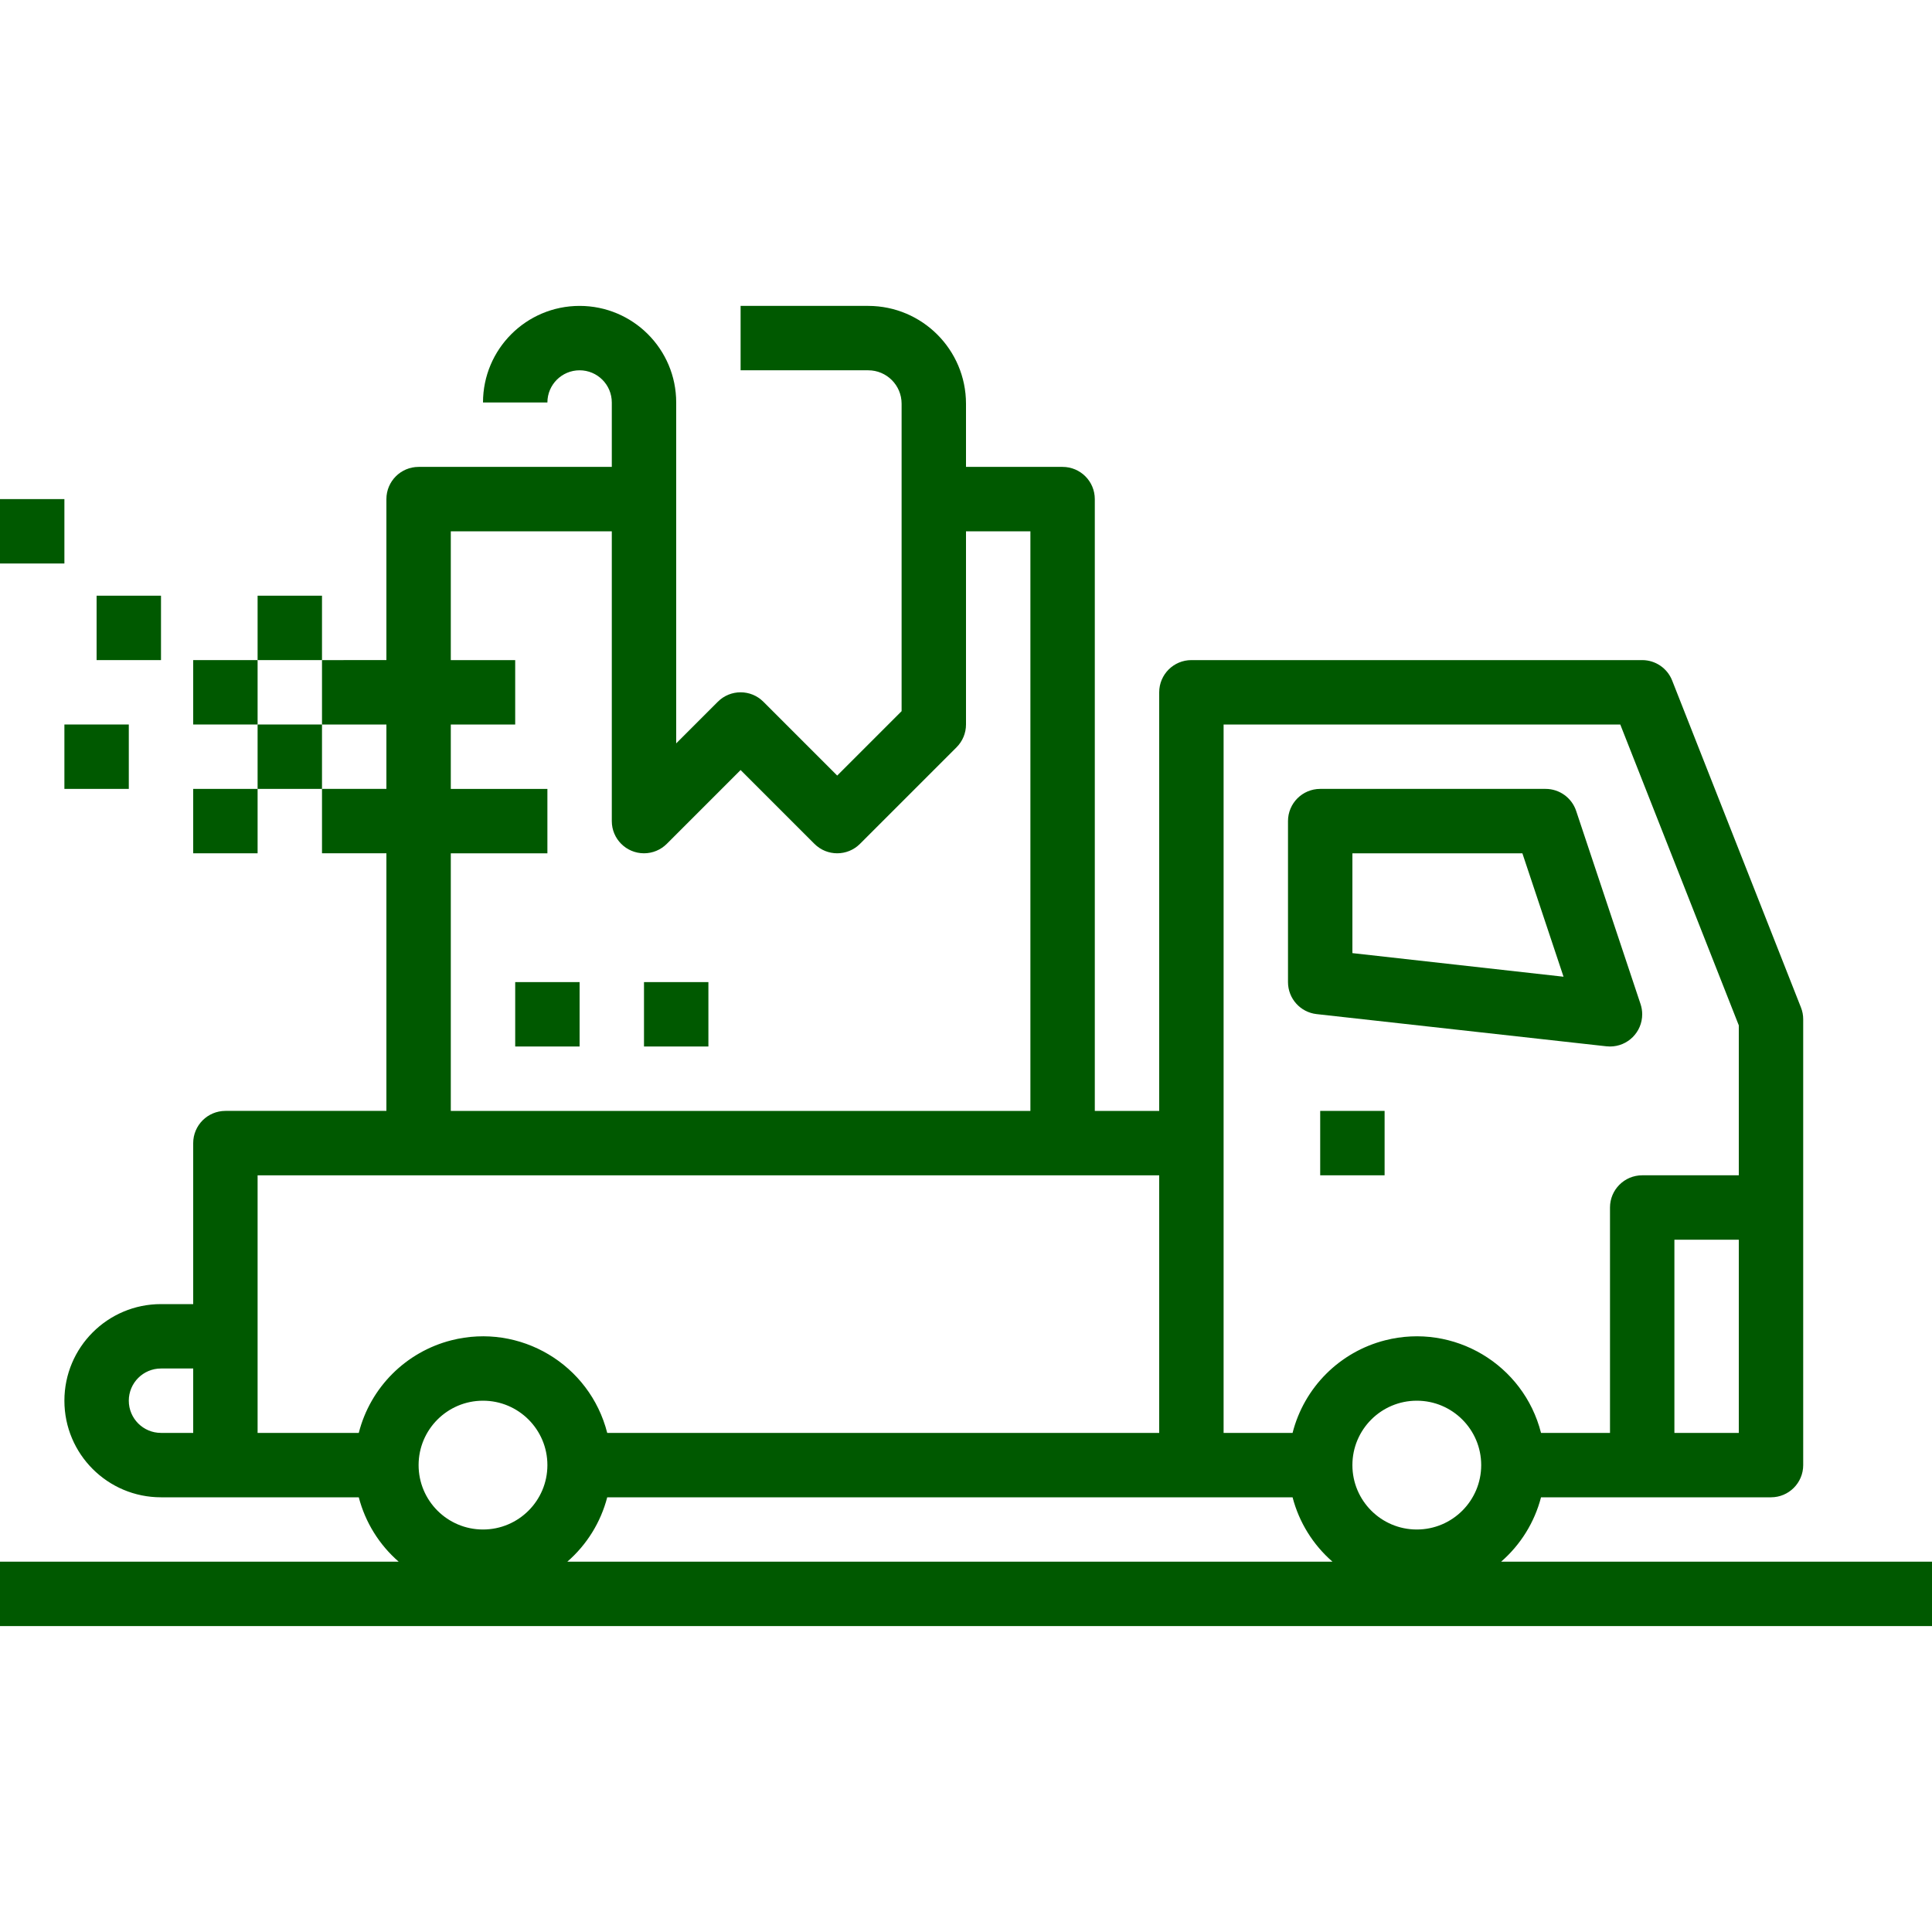
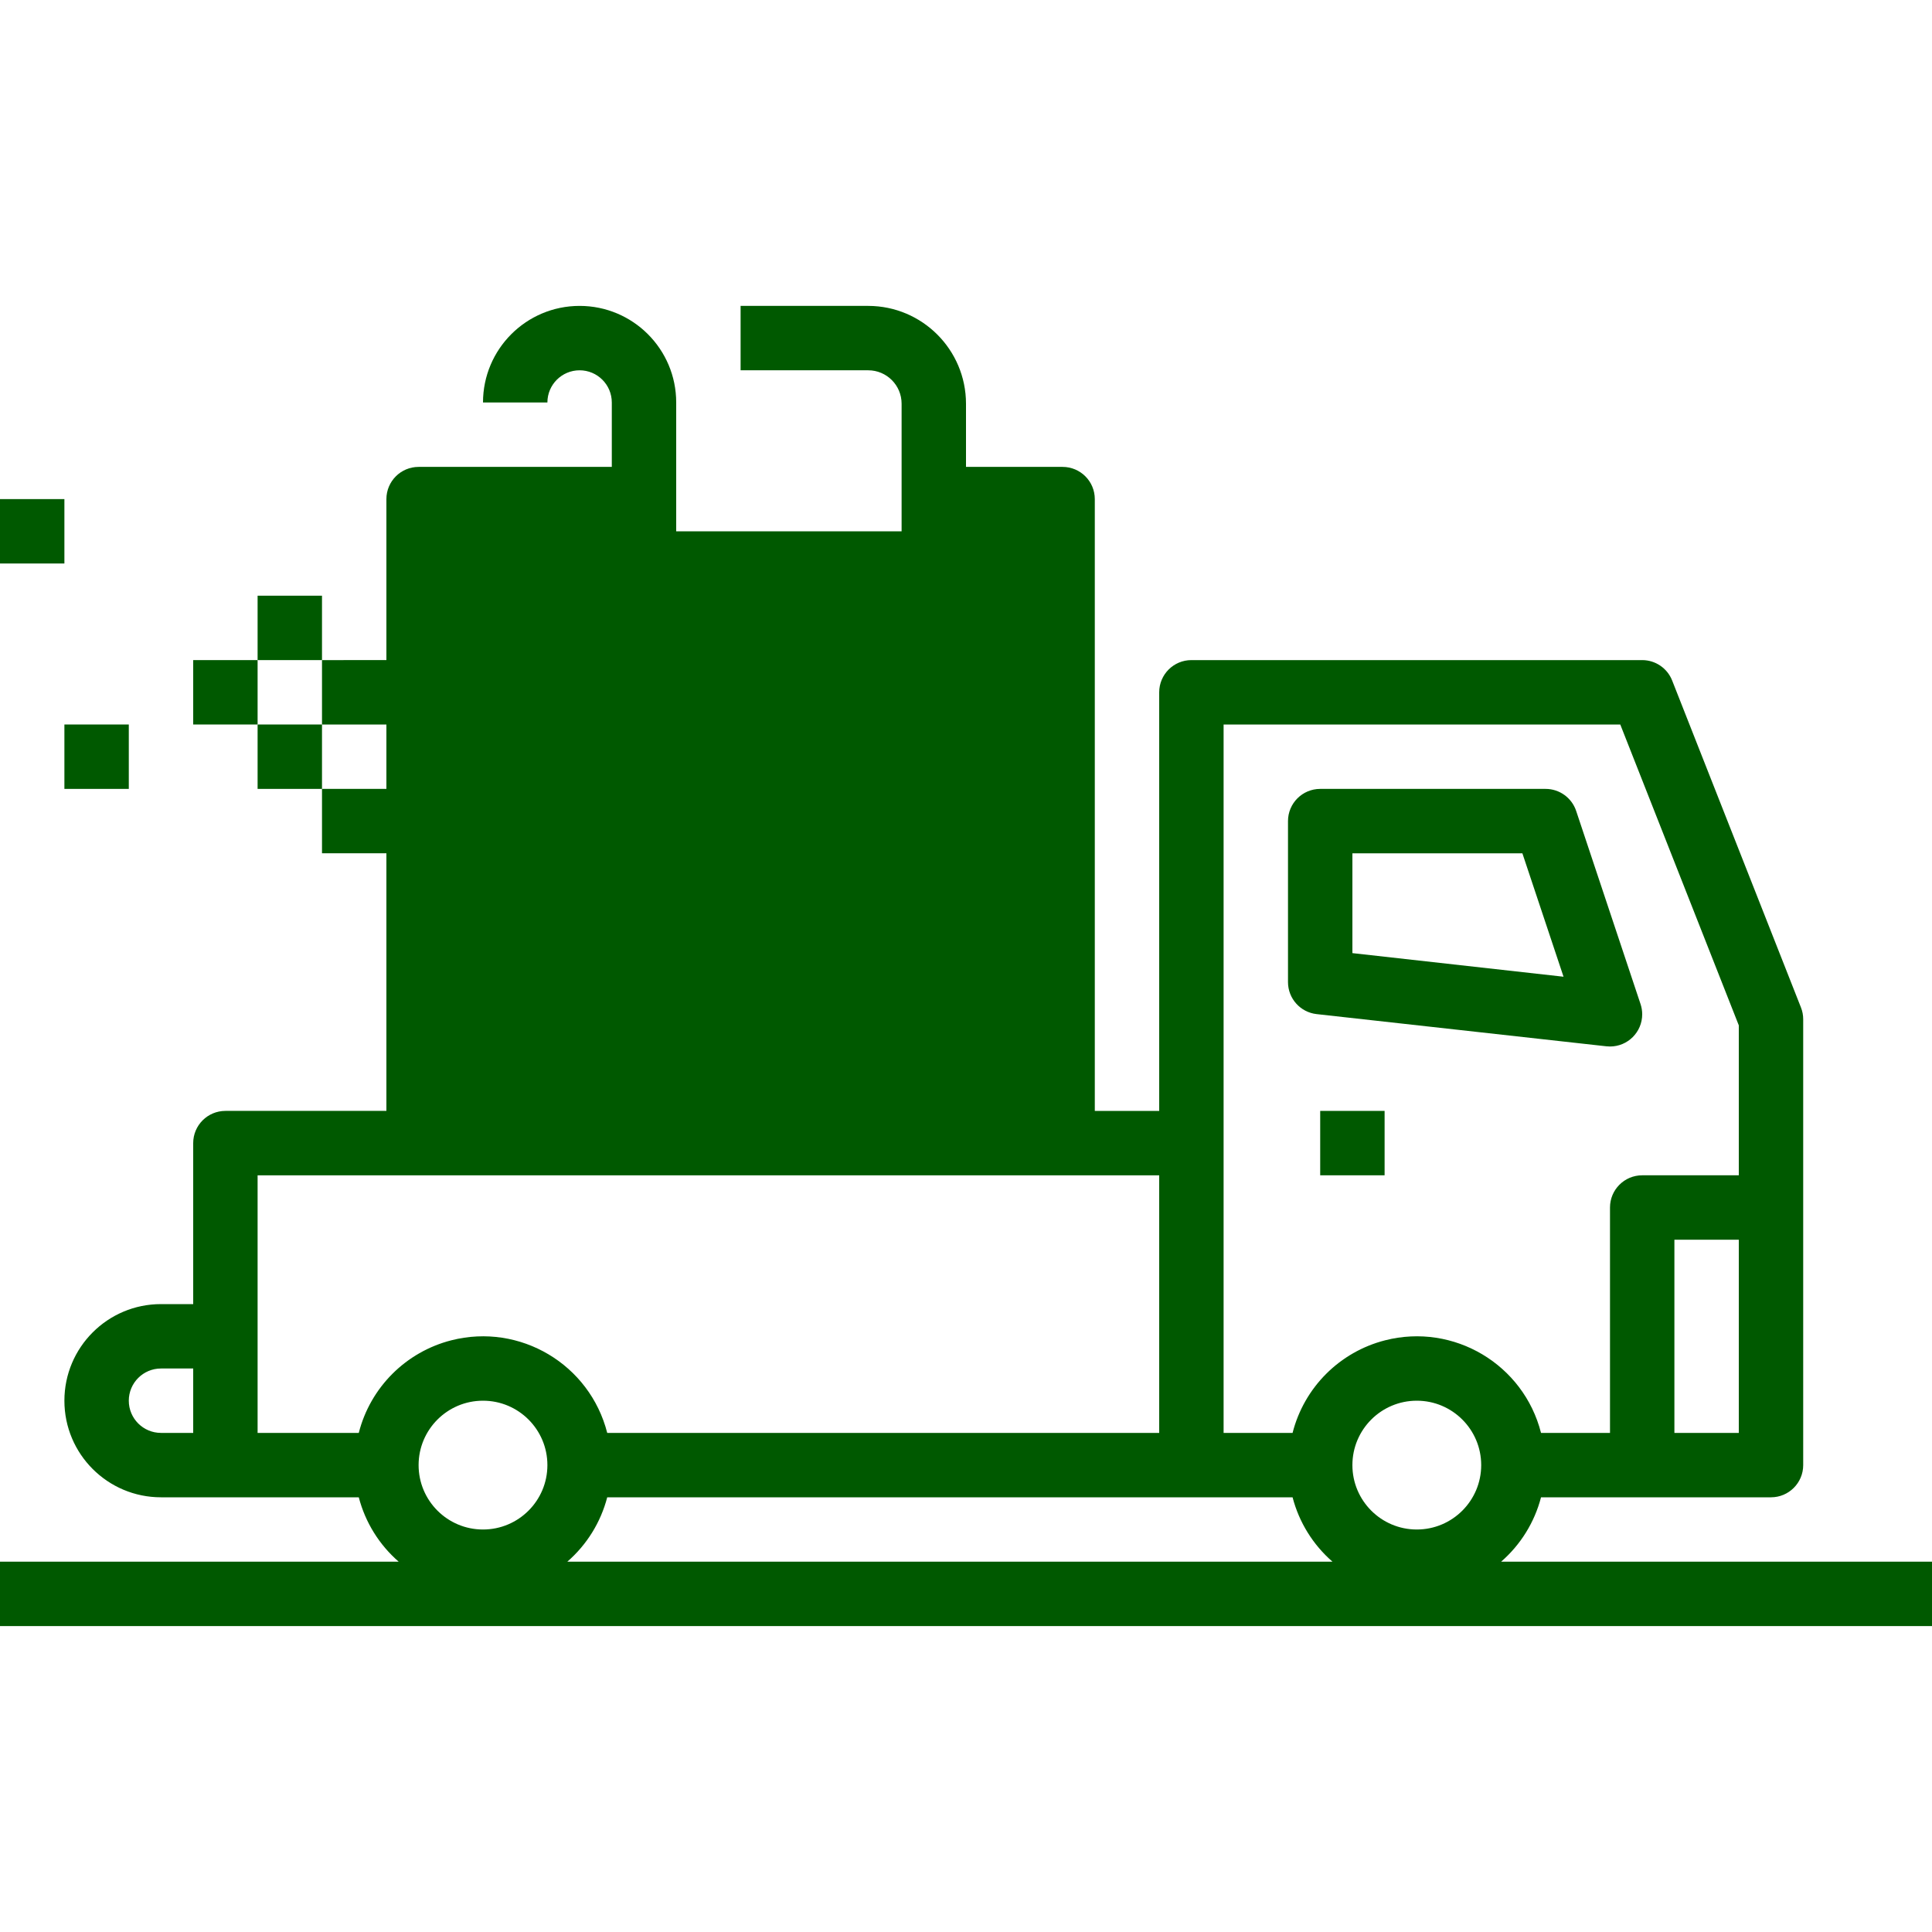
<svg xmlns="http://www.w3.org/2000/svg" id="Capa_1" x="0px" y="0px" viewBox="0 0 480 480" style="enable-background:new 0 0 480 480;" xml:space="preserve" width="512px" height="512px" class="">
  <g>
    <g>
      <g>
-         <path d="M372.944,388c4.845-4.21,8.304-9.788,9.92-16H440c4.418,0,8-3.582,8-8V253.232c0.003-1.005-0.187-2.002-0.56-2.936 l-32-81.232c-1.205-3.055-4.156-5.063-7.44-5.064H296c-4.418,0-8,3.582-8,8v104h-16V124c0-4.418-3.582-8-8-8h-24v-15.712 c-0.018-13.407-10.881-24.27-24.288-24.288H184v16h31.712c4.576,0.004,8.284,3.712,8.288,8.288v76.4l-16,16l-18.344-18.344 c-3.124-3.123-8.188-3.123-11.312,0L168,184.688V100c0-13.255-10.745-24-24-24s-24,10.745-24,24h16c0-4.418,3.582-8,8-8 s8,3.582,8,8v16h-48c-4.418,0-8,3.582-8,8v40H80v16h16v16H80v16h16v64H56c-4.418,0-8,3.582-8,8v40h-8c-13.255,0-24,10.745-24,24 s10.745,24,24,24h49.136c1.617,6.212,5.075,11.79,9.92,16H0v16h480v-16H372.944z M48,356h-8c-4.418,0-8-3.582-8-8s3.582-8,8-8h8 V356z M432,356h-16v-48h16V356z M304,180h98.552L432,254.752V292h-24c-4.418,0-8,3.582-8,8v56h-17.136 c-4.338-17.046-21.674-27.347-38.719-23.009c-11.304,2.877-20.131,11.704-23.008,23.009H304V180z M112,212h24v-16h-24v-16h16v-16 h-16v-32h40v72c0.001,4.418,3.583,7.999,8.002,7.998c2.121,0,4.154-0.843,5.654-2.342L184,191.312l18.344,18.344 c3.124,3.123,8.188,3.123,11.312,0l24-24c1.5-1.5,2.344-3.534,2.344-5.656v-48h16v144H112V212z M89.136,356H64v-64h224v64H150.864 c-4.339-17.046-21.674-27.347-38.719-23.009C100.84,335.869,92.013,344.696,89.136,356z M120,380c-8.837,0-16-7.163-16-16 s7.163-16,16-16s16,7.163,16,16S128.837,380,120,380z M140.944,388c4.845-4.21,8.303-9.788,9.92-16h170.272 c1.617,6.212,5.075,11.79,9.92,16H140.944z M352,380c-8.837,0-16-7.163-16-16s7.163-16,16-16s16,7.163,16,16S360.837,380,352,380z " data-original="#000000" class="active-path" data-old_color="#000000" fill="#005900" />
+         <path d="M372.944,388c4.845-4.21,8.304-9.788,9.92-16H440c4.418,0,8-3.582,8-8V253.232c0.003-1.005-0.187-2.002-0.56-2.936 l-32-81.232c-1.205-3.055-4.156-5.063-7.44-5.064H296c-4.418,0-8,3.582-8,8v104h-16V124c0-4.418-3.582-8-8-8h-24v-15.712 c-0.018-13.407-10.881-24.27-24.288-24.288H184v16h31.712c4.576,0.004,8.284,3.712,8.288,8.288v76.4l-16,16l-18.344-18.344 c-3.124-3.123-8.188-3.123-11.312,0L168,184.688V100c0-13.255-10.745-24-24-24s-24,10.745-24,24h16c0-4.418,3.582-8,8-8 s8,3.582,8,8v16h-48c-4.418,0-8,3.582-8,8v40H80v16h16v16H80v16h16v64H56c-4.418,0-8,3.582-8,8v40h-8c-13.255,0-24,10.745-24,24 s10.745,24,24,24h49.136c1.617,6.212,5.075,11.79,9.92,16H0v16h480v-16H372.944z M48,356h-8c-4.418,0-8-3.582-8-8s3.582-8,8-8h8 V356z M432,356h-16v-48h16V356z M304,180h98.552L432,254.752V292h-24c-4.418,0-8,3.582-8,8v56h-17.136 c-4.338-17.046-21.674-27.347-38.719-23.009c-11.304,2.877-20.131,11.704-23.008,23.009H304V180z M112,212h24v-16h-24v-16h16v-16 h-16v-32h40v72c0.001,4.418,3.583,7.999,8.002,7.998c2.121,0,4.154-0.843,5.654-2.342L184,191.312l18.344,18.344 c3.124,3.123,8.188,3.123,11.312,0l24-24c1.5-1.5,2.344-3.534,2.344-5.656v-48h16H112V212z M89.136,356H64v-64h224v64H150.864 c-4.339-17.046-21.674-27.347-38.719-23.009C100.84,335.869,92.013,344.696,89.136,356z M120,380c-8.837,0-16-7.163-16-16 s7.163-16,16-16s16,7.163,16,16S128.837,380,120,380z M140.944,388c4.845-4.21,8.303-9.788,9.92-16h170.272 c1.617,6.212,5.075,11.79,9.92,16H140.944z M352,380c-8.837,0-16-7.163-16-16s7.163-16,16-16s16,7.163,16,16S360.837,380,352,380z " data-original="#000000" class="active-path" data-old_color="#000000" fill="#005900" />
      </g>
    </g>
    <g>
      <g>
        <rect x="328" y="276" width="16" height="16" data-original="#000000" class="active-path" data-old_color="#000000" fill="#005900" />
      </g>
    </g>
    <g>
      <g>
        <path d="M407.592,249.472l-16-48c-1.089-3.268-4.147-5.473-7.592-5.472h-56c-4.418,0-8,3.582-8,8v40 c0,4.078,3.067,7.503,7.12,7.952l72,8c0.292,0.032,0.586,0.048,0.88,0.048c4.418,0.001,8.001-3.58,8.002-7.998 C408.002,251.142,407.864,250.288,407.592,249.472z M336,236.8V212h42.232l10.224,30.664L336,236.8z" data-original="#000000" class="active-path" data-old_color="#000000" fill="#005900" />
      </g>
    </g>
    <g>
      <g>
        <rect x="128" y="244" width="16" height="16" data-original="#000000" class="active-path" data-old_color="#000000" fill="#005900" />
      </g>
    </g>
    <g>
      <g>
        <rect x="160" y="244" width="16" height="16" data-original="#000000" class="active-path" data-old_color="#000000" fill="#005900" />
      </g>
    </g>
    <g>
      <g>
        <rect x="64" y="148" width="16" height="16" data-original="#000000" class="active-path" data-old_color="#000000" fill="#005900" />
      </g>
    </g>
    <g>
      <g>
        <rect x="64" y="180" width="16" height="16" data-original="#000000" class="active-path" data-old_color="#000000" fill="#005900" />
      </g>
    </g>
    <g>
      <g>
        <rect x="48" y="164" width="16" height="16" data-original="#000000" class="active-path" data-old_color="#000000" fill="#005900" />
      </g>
    </g>
    <g>
      <g>
-         <rect x="48" y="196" width="16" height="16" data-original="#000000" class="active-path" data-old_color="#000000" fill="#005900" />
-       </g>
+         </g>
    </g>
    <g>
      <g>
        <rect x="16" y="180" width="16" height="16" data-original="#000000" class="active-path" data-old_color="#000000" fill="#005900" />
      </g>
    </g>
    <g>
      <g>
-         <rect x="24" y="148" width="16" height="16" data-original="#000000" class="active-path" data-old_color="#000000" fill="#005900" />
-       </g>
+         </g>
    </g>
    <g>
      <g>
        <rect y="124" width="16" height="16" data-original="#000000" class="active-path" data-old_color="#000000" fill="#005900" />
      </g>
    </g>
  </g>
</svg>